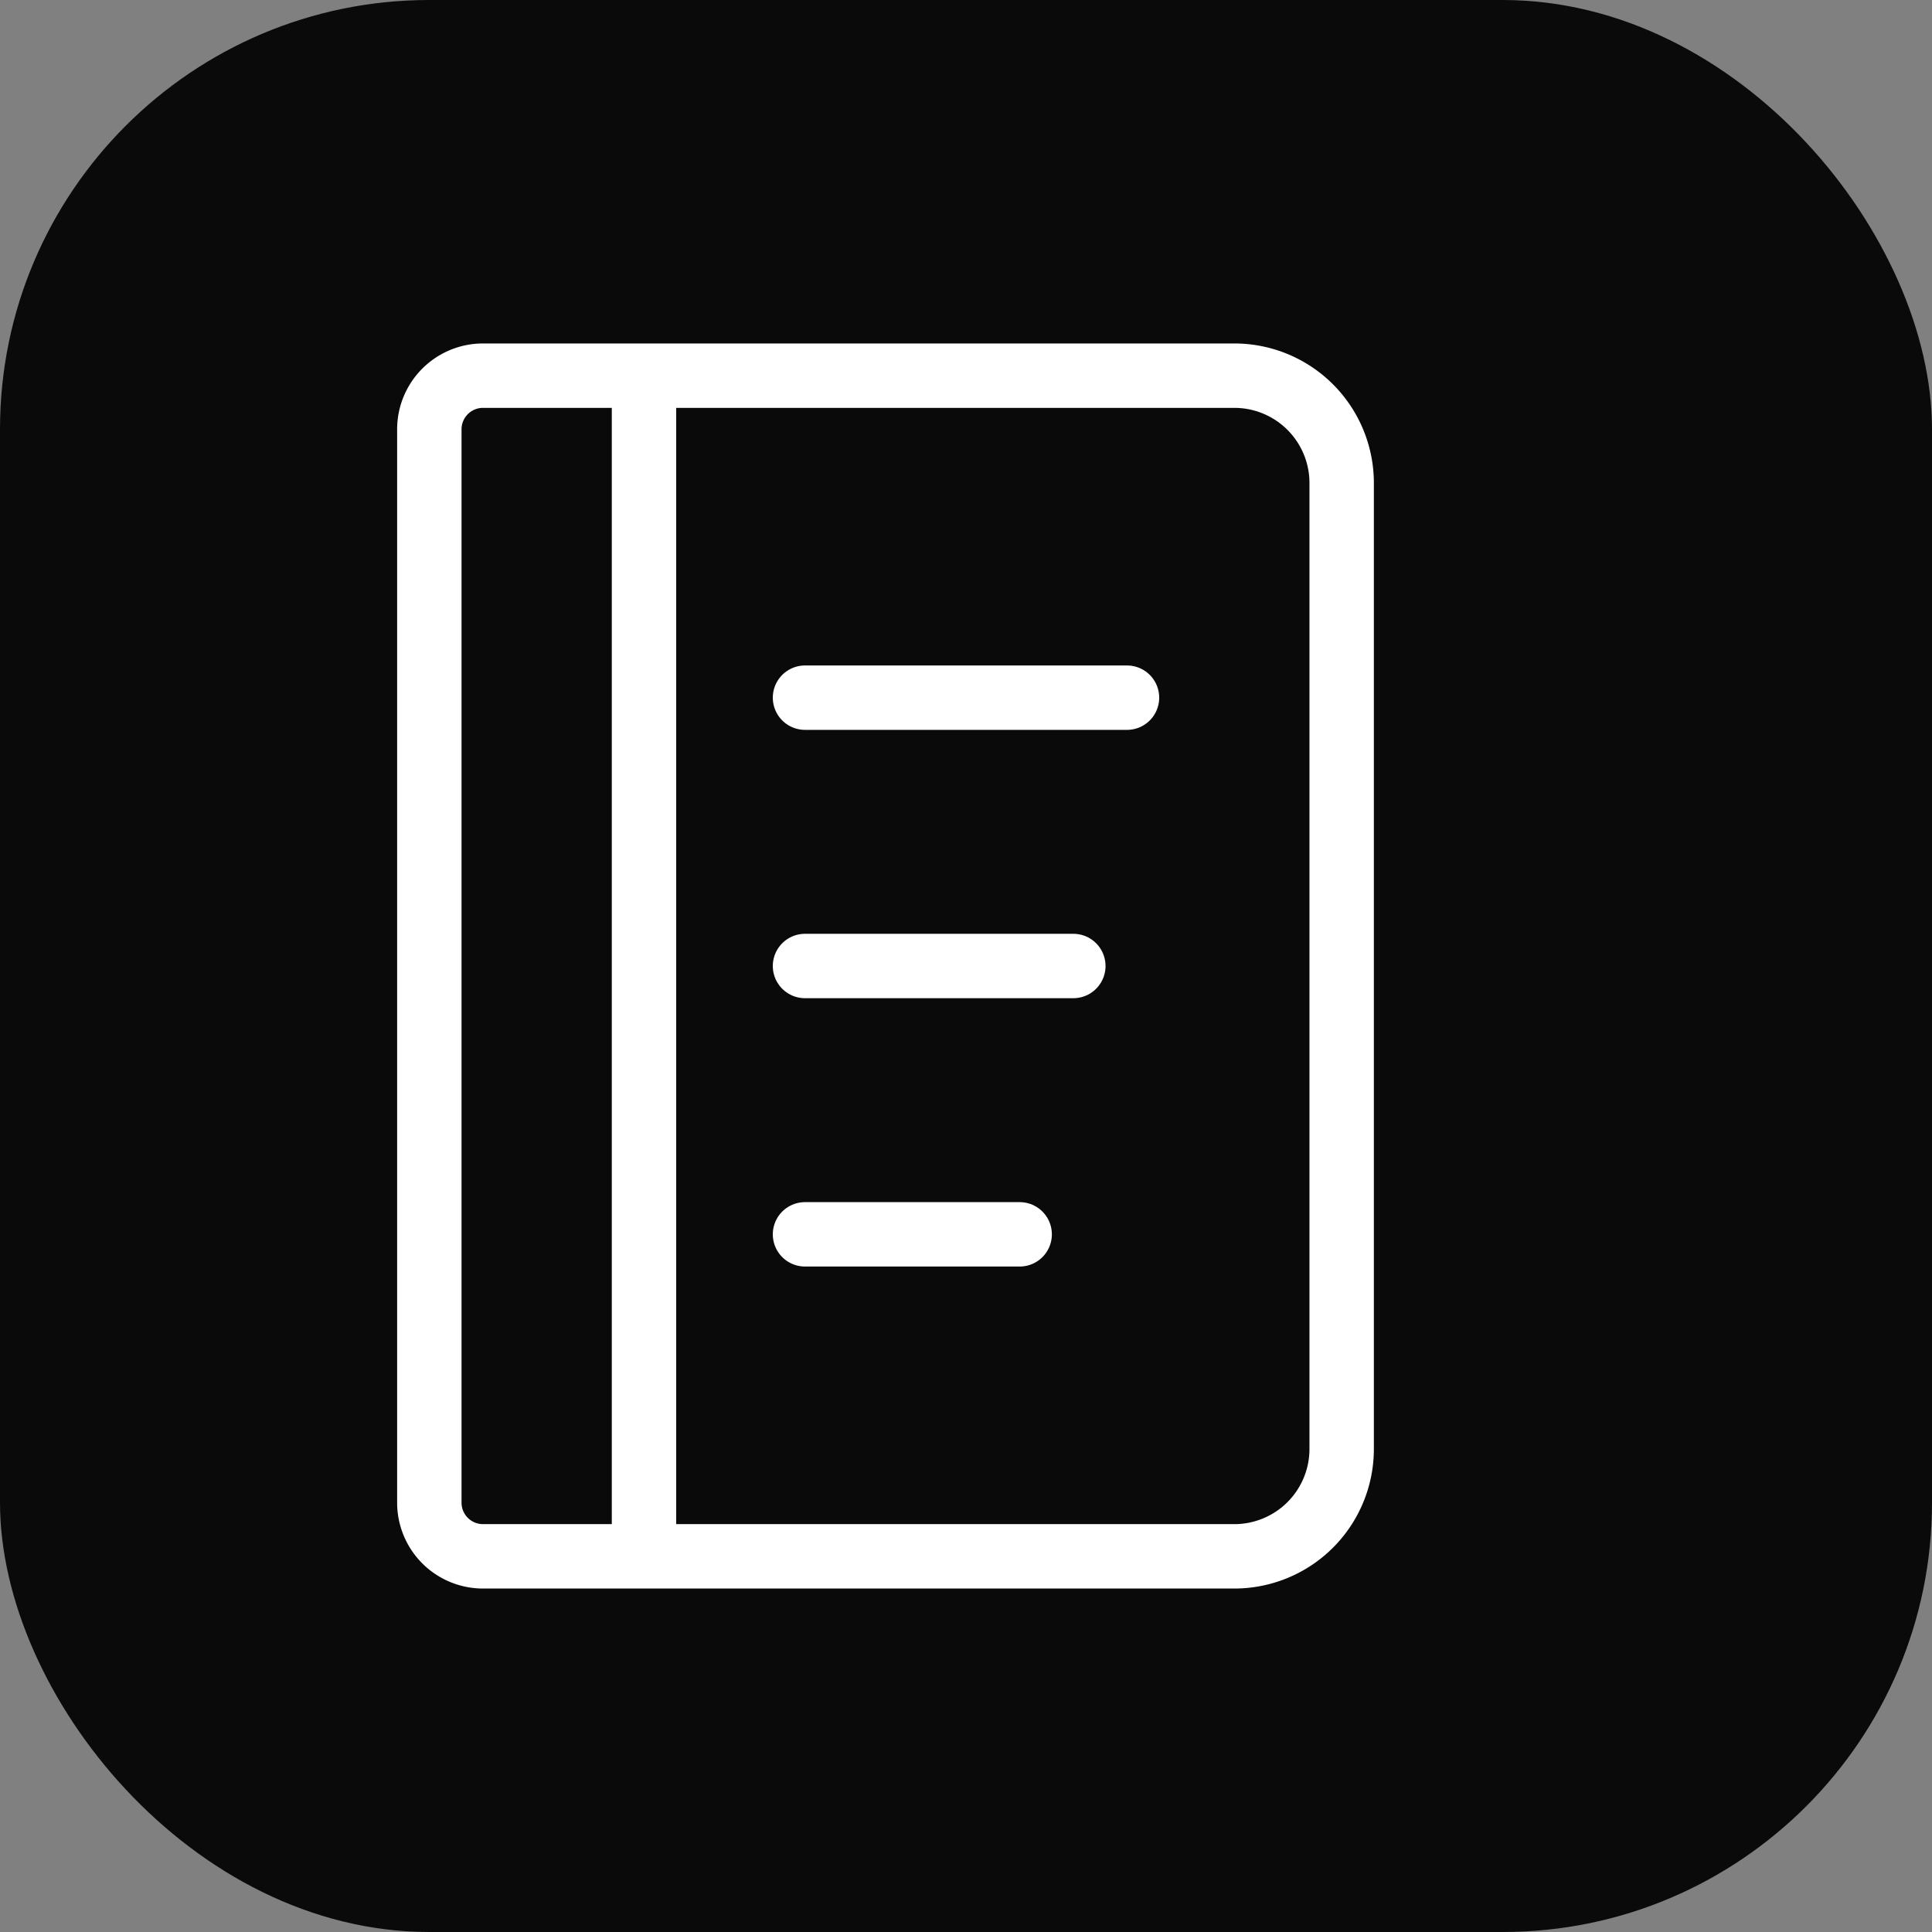
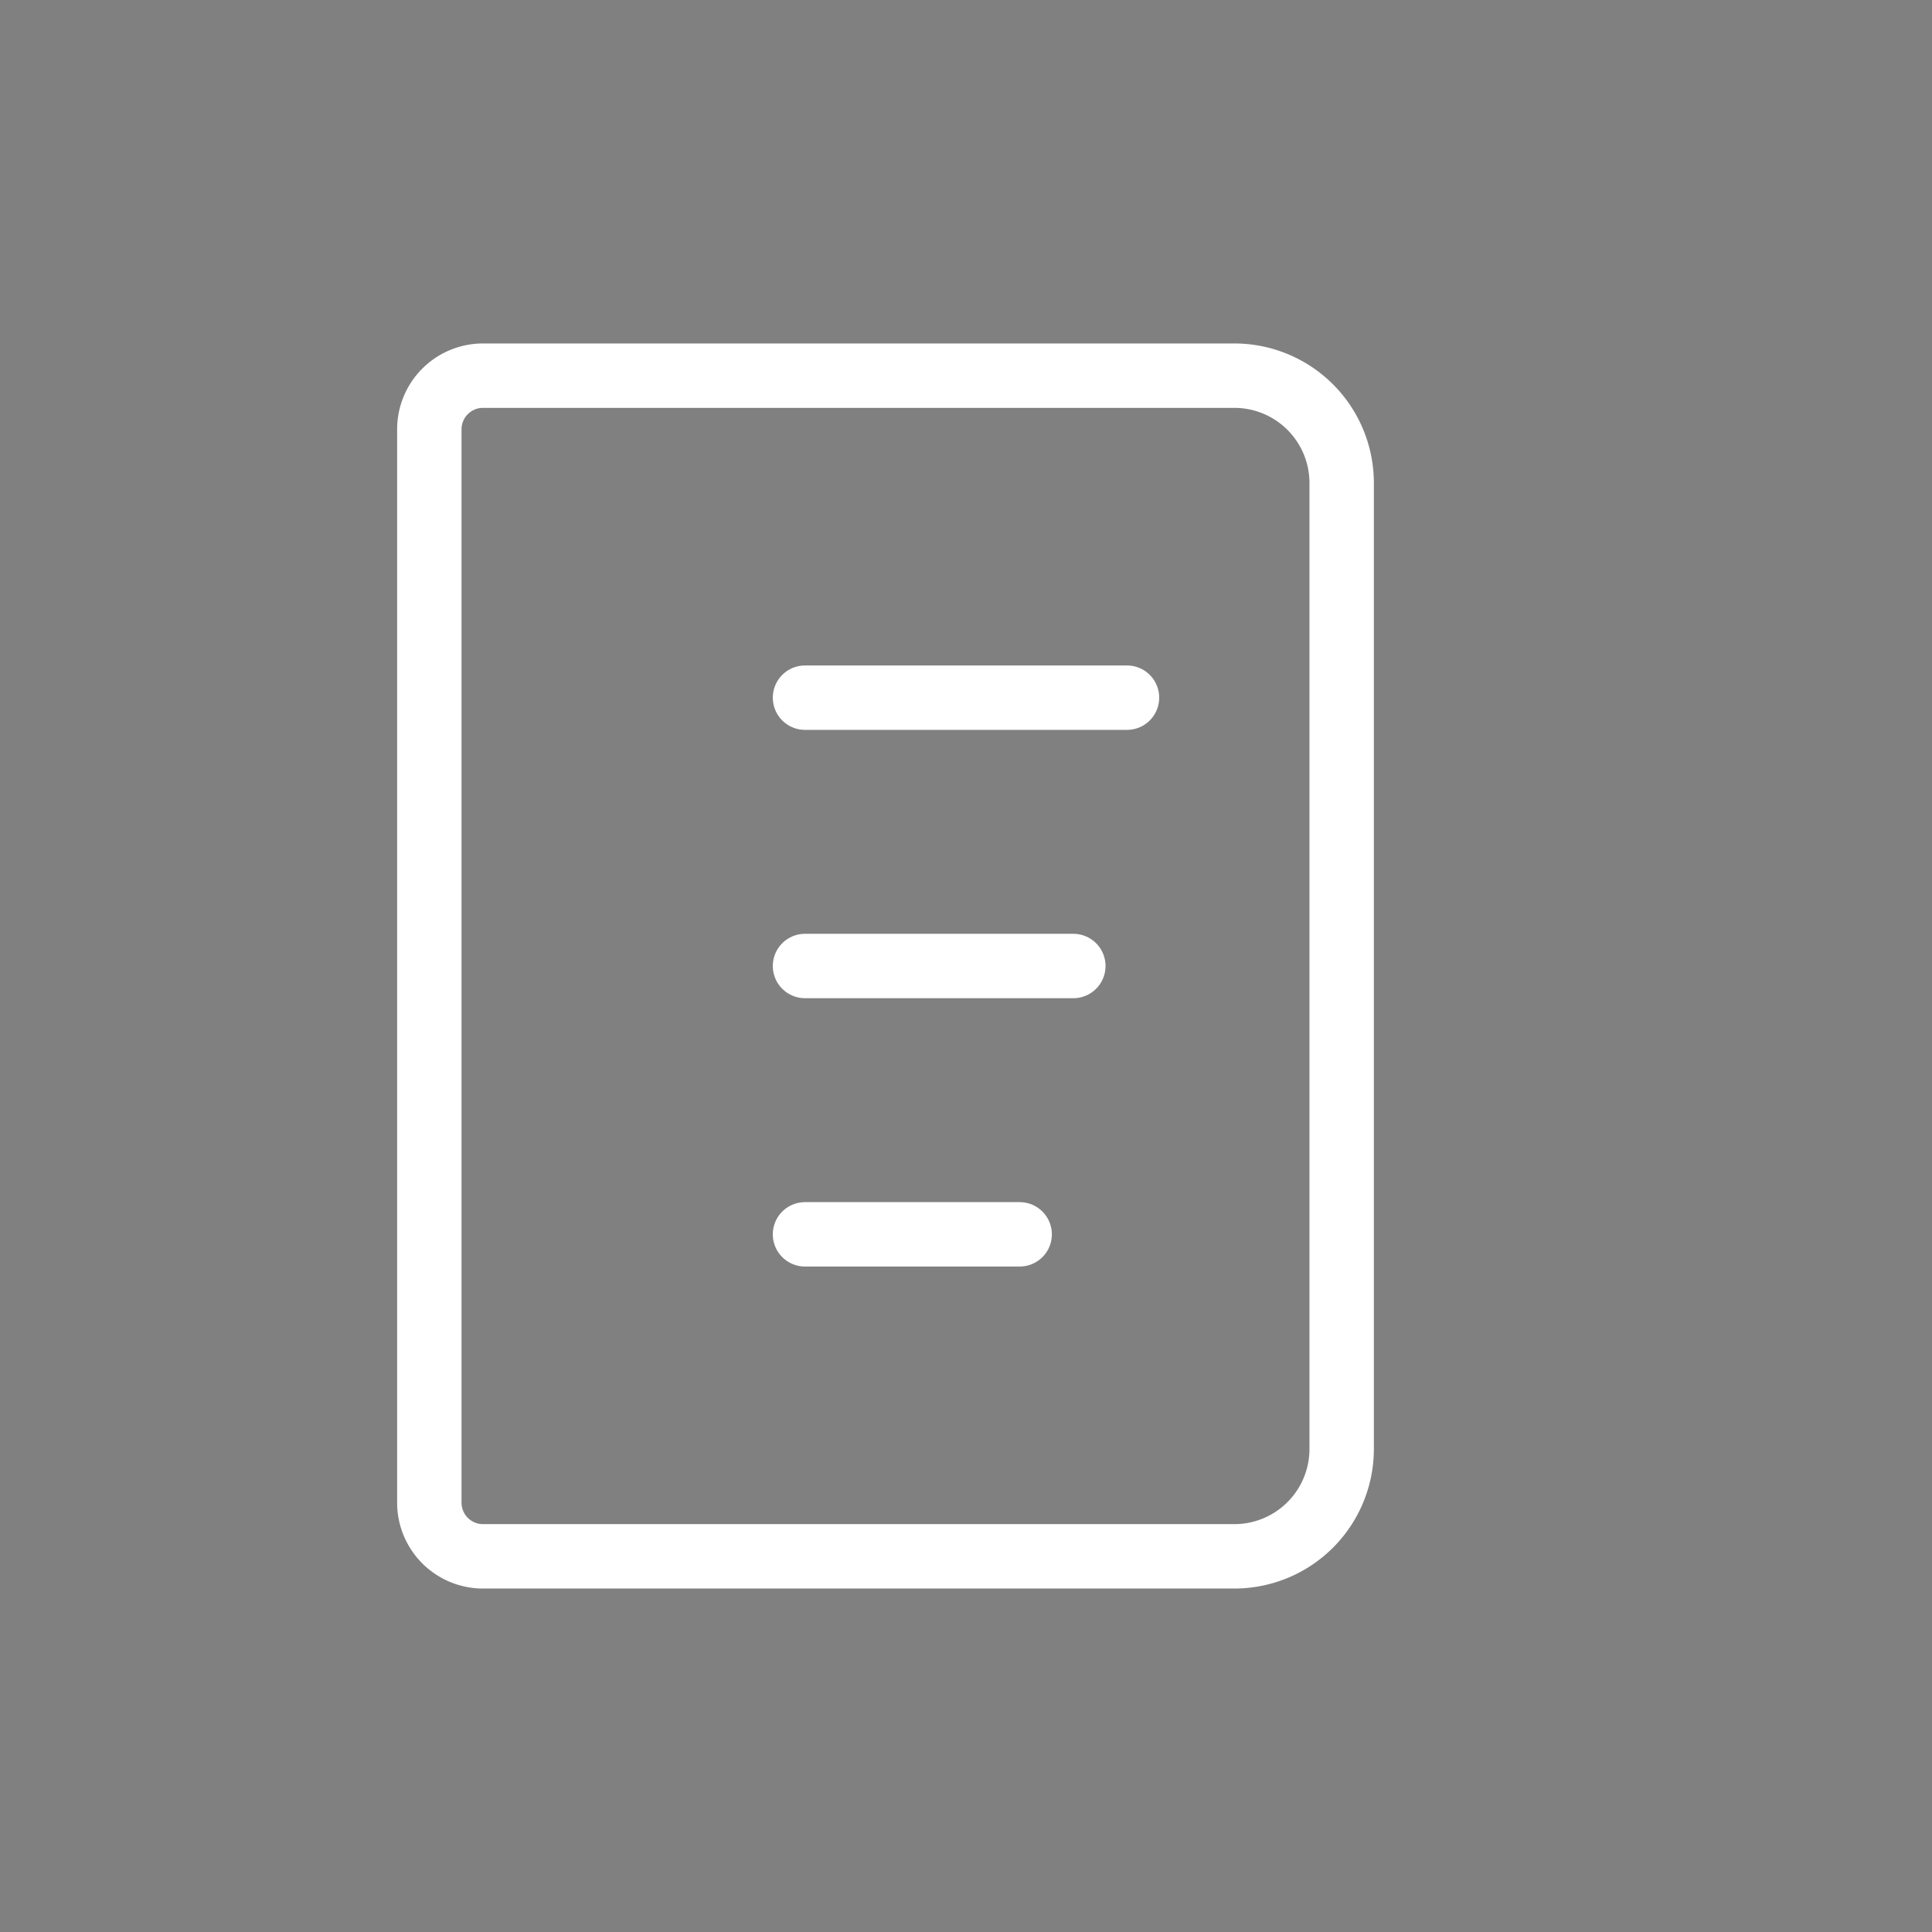
<svg xmlns="http://www.w3.org/2000/svg" width="180" height="180" viewBox="0 0 180 180" fill="none">
  <rect x="0" y="0" width="180" height="180" fill="#808080" stroke="none" />
-   <rect width="180" height="180" rx="40" fill="#0a0a0a" />
  <path d="M45 35h70a10 10 0 0 1 10 10v90a10 10 0 0 1-10 10H45a5 5 0 0 1-5-5V40a5 5 0 0 1 5-5z" stroke="#fff" stroke-width="6" fill="none" />
-   <path d="M60 35v110" stroke="#fff" stroke-width="6" />
  <path d="M75 65h30M75 90h25M75 115h20" stroke="#fff" stroke-width="6" stroke-linecap="round" />
</svg>